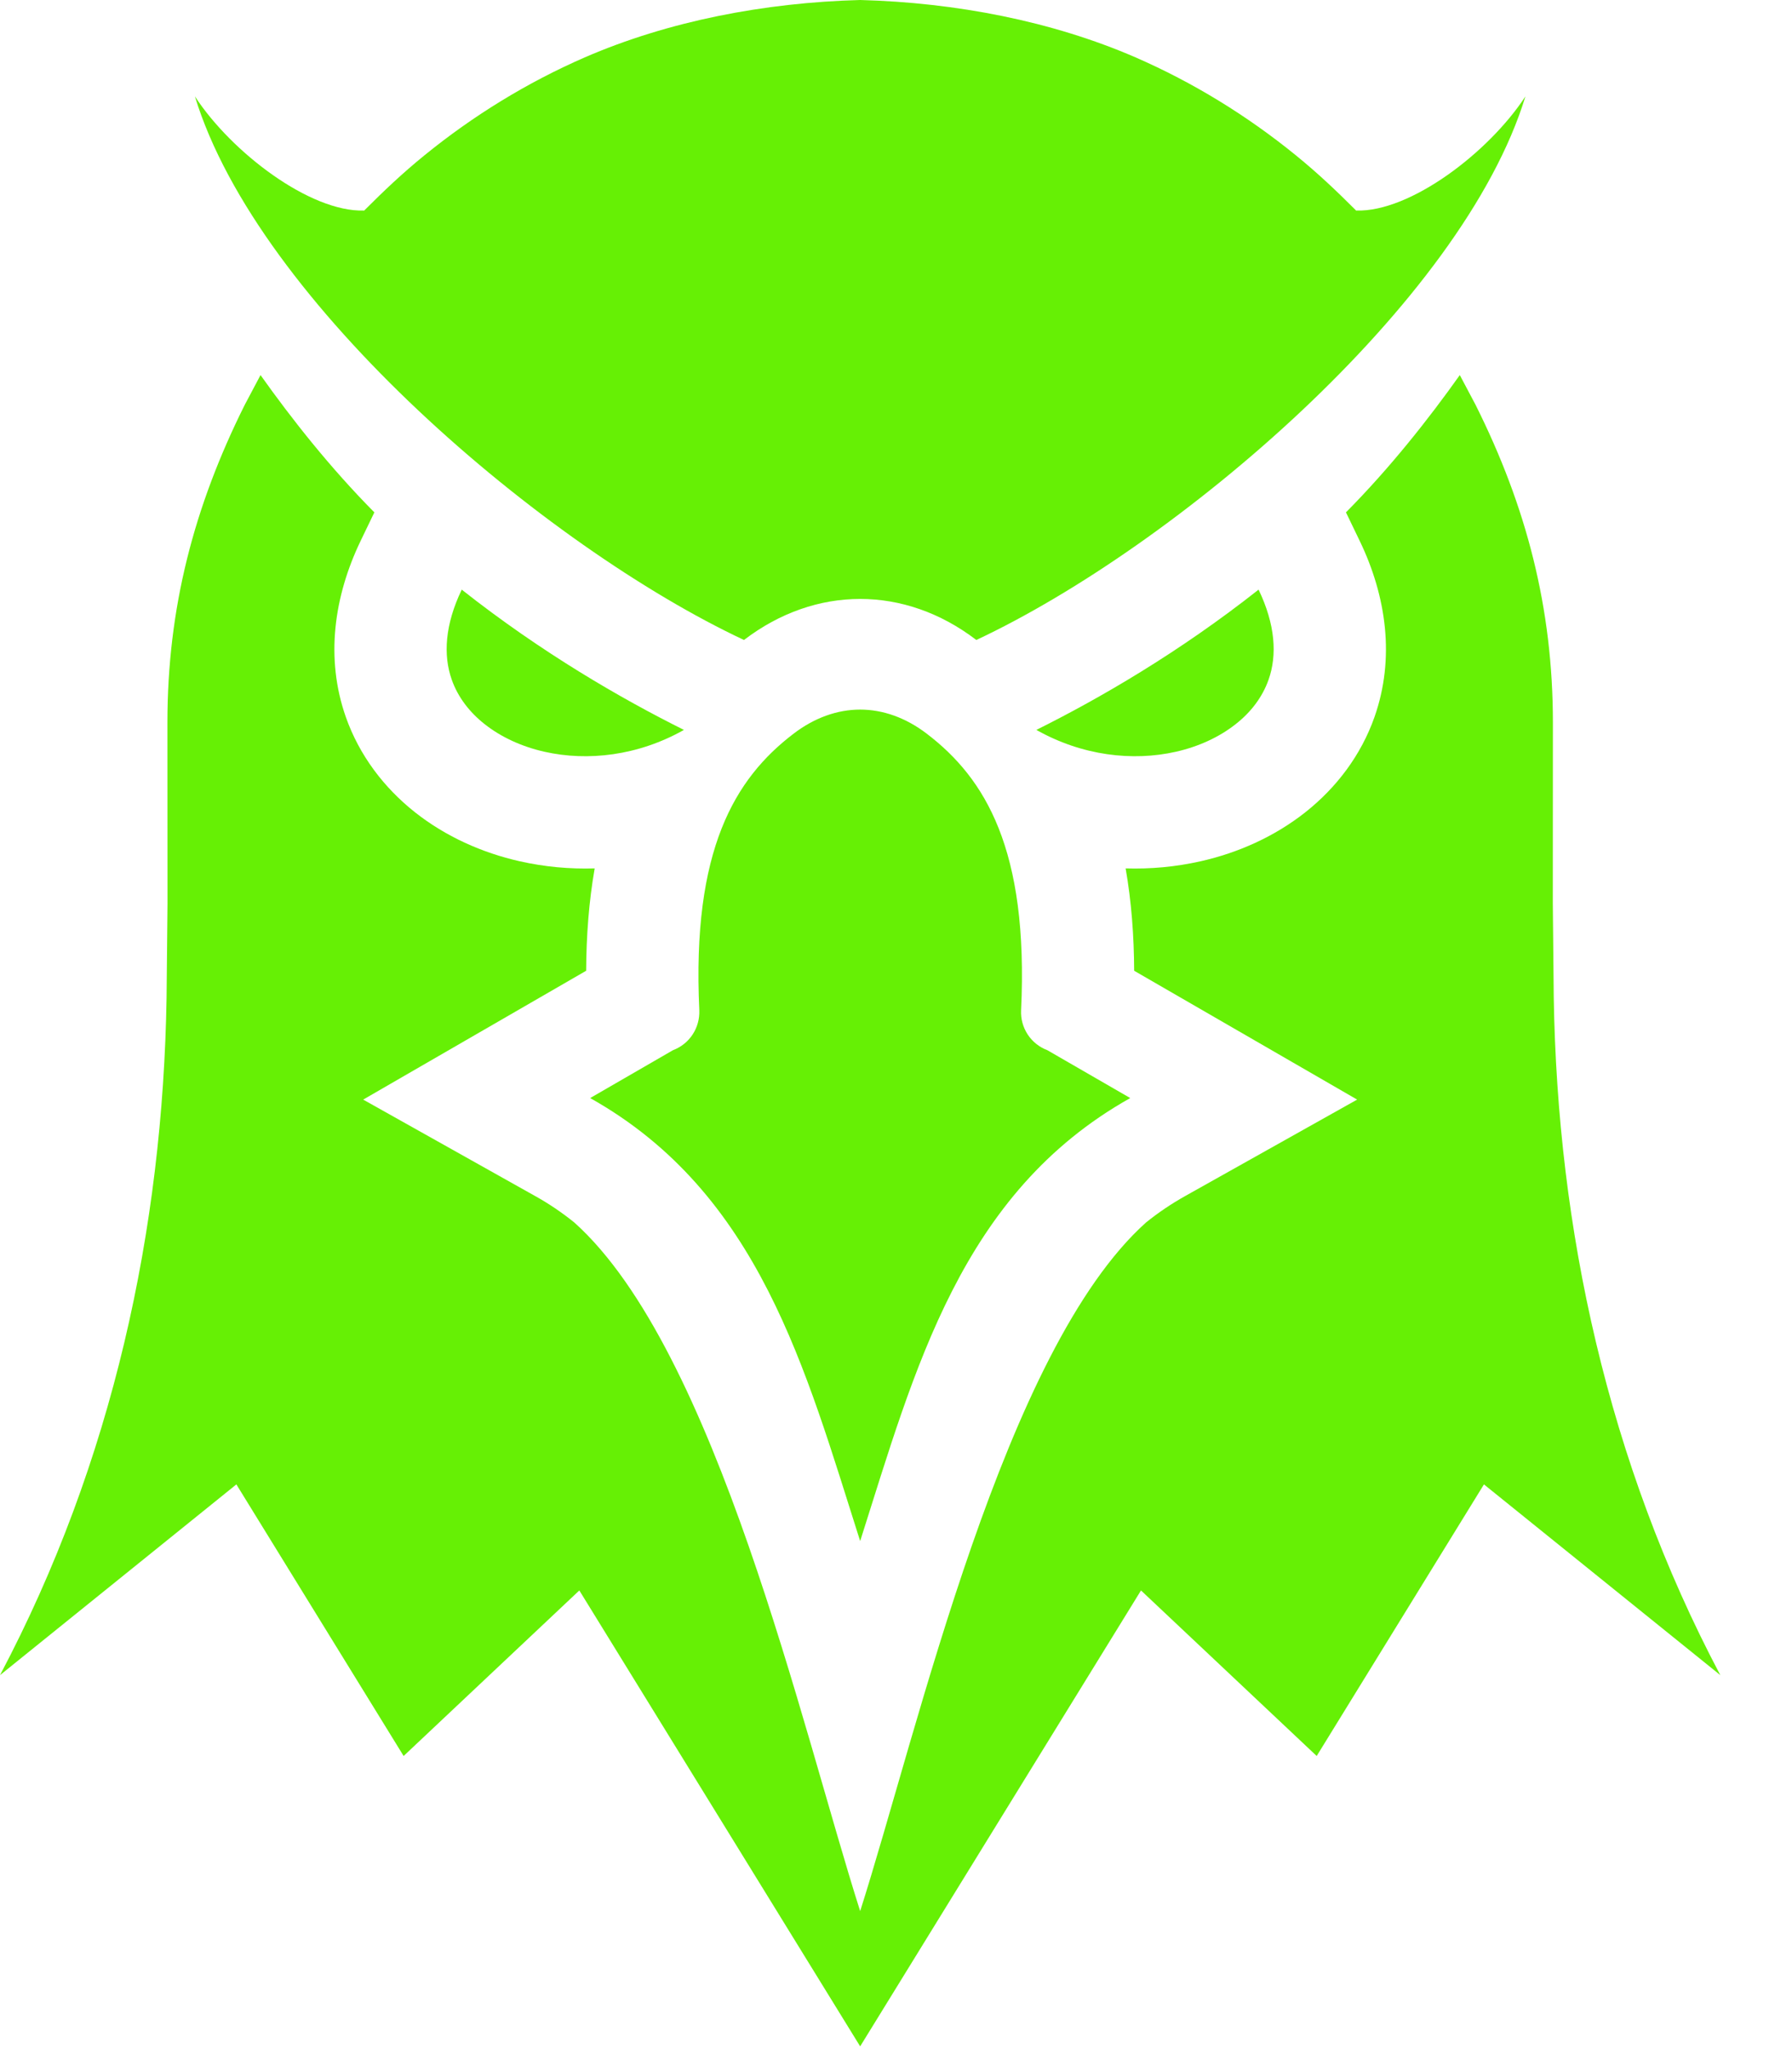
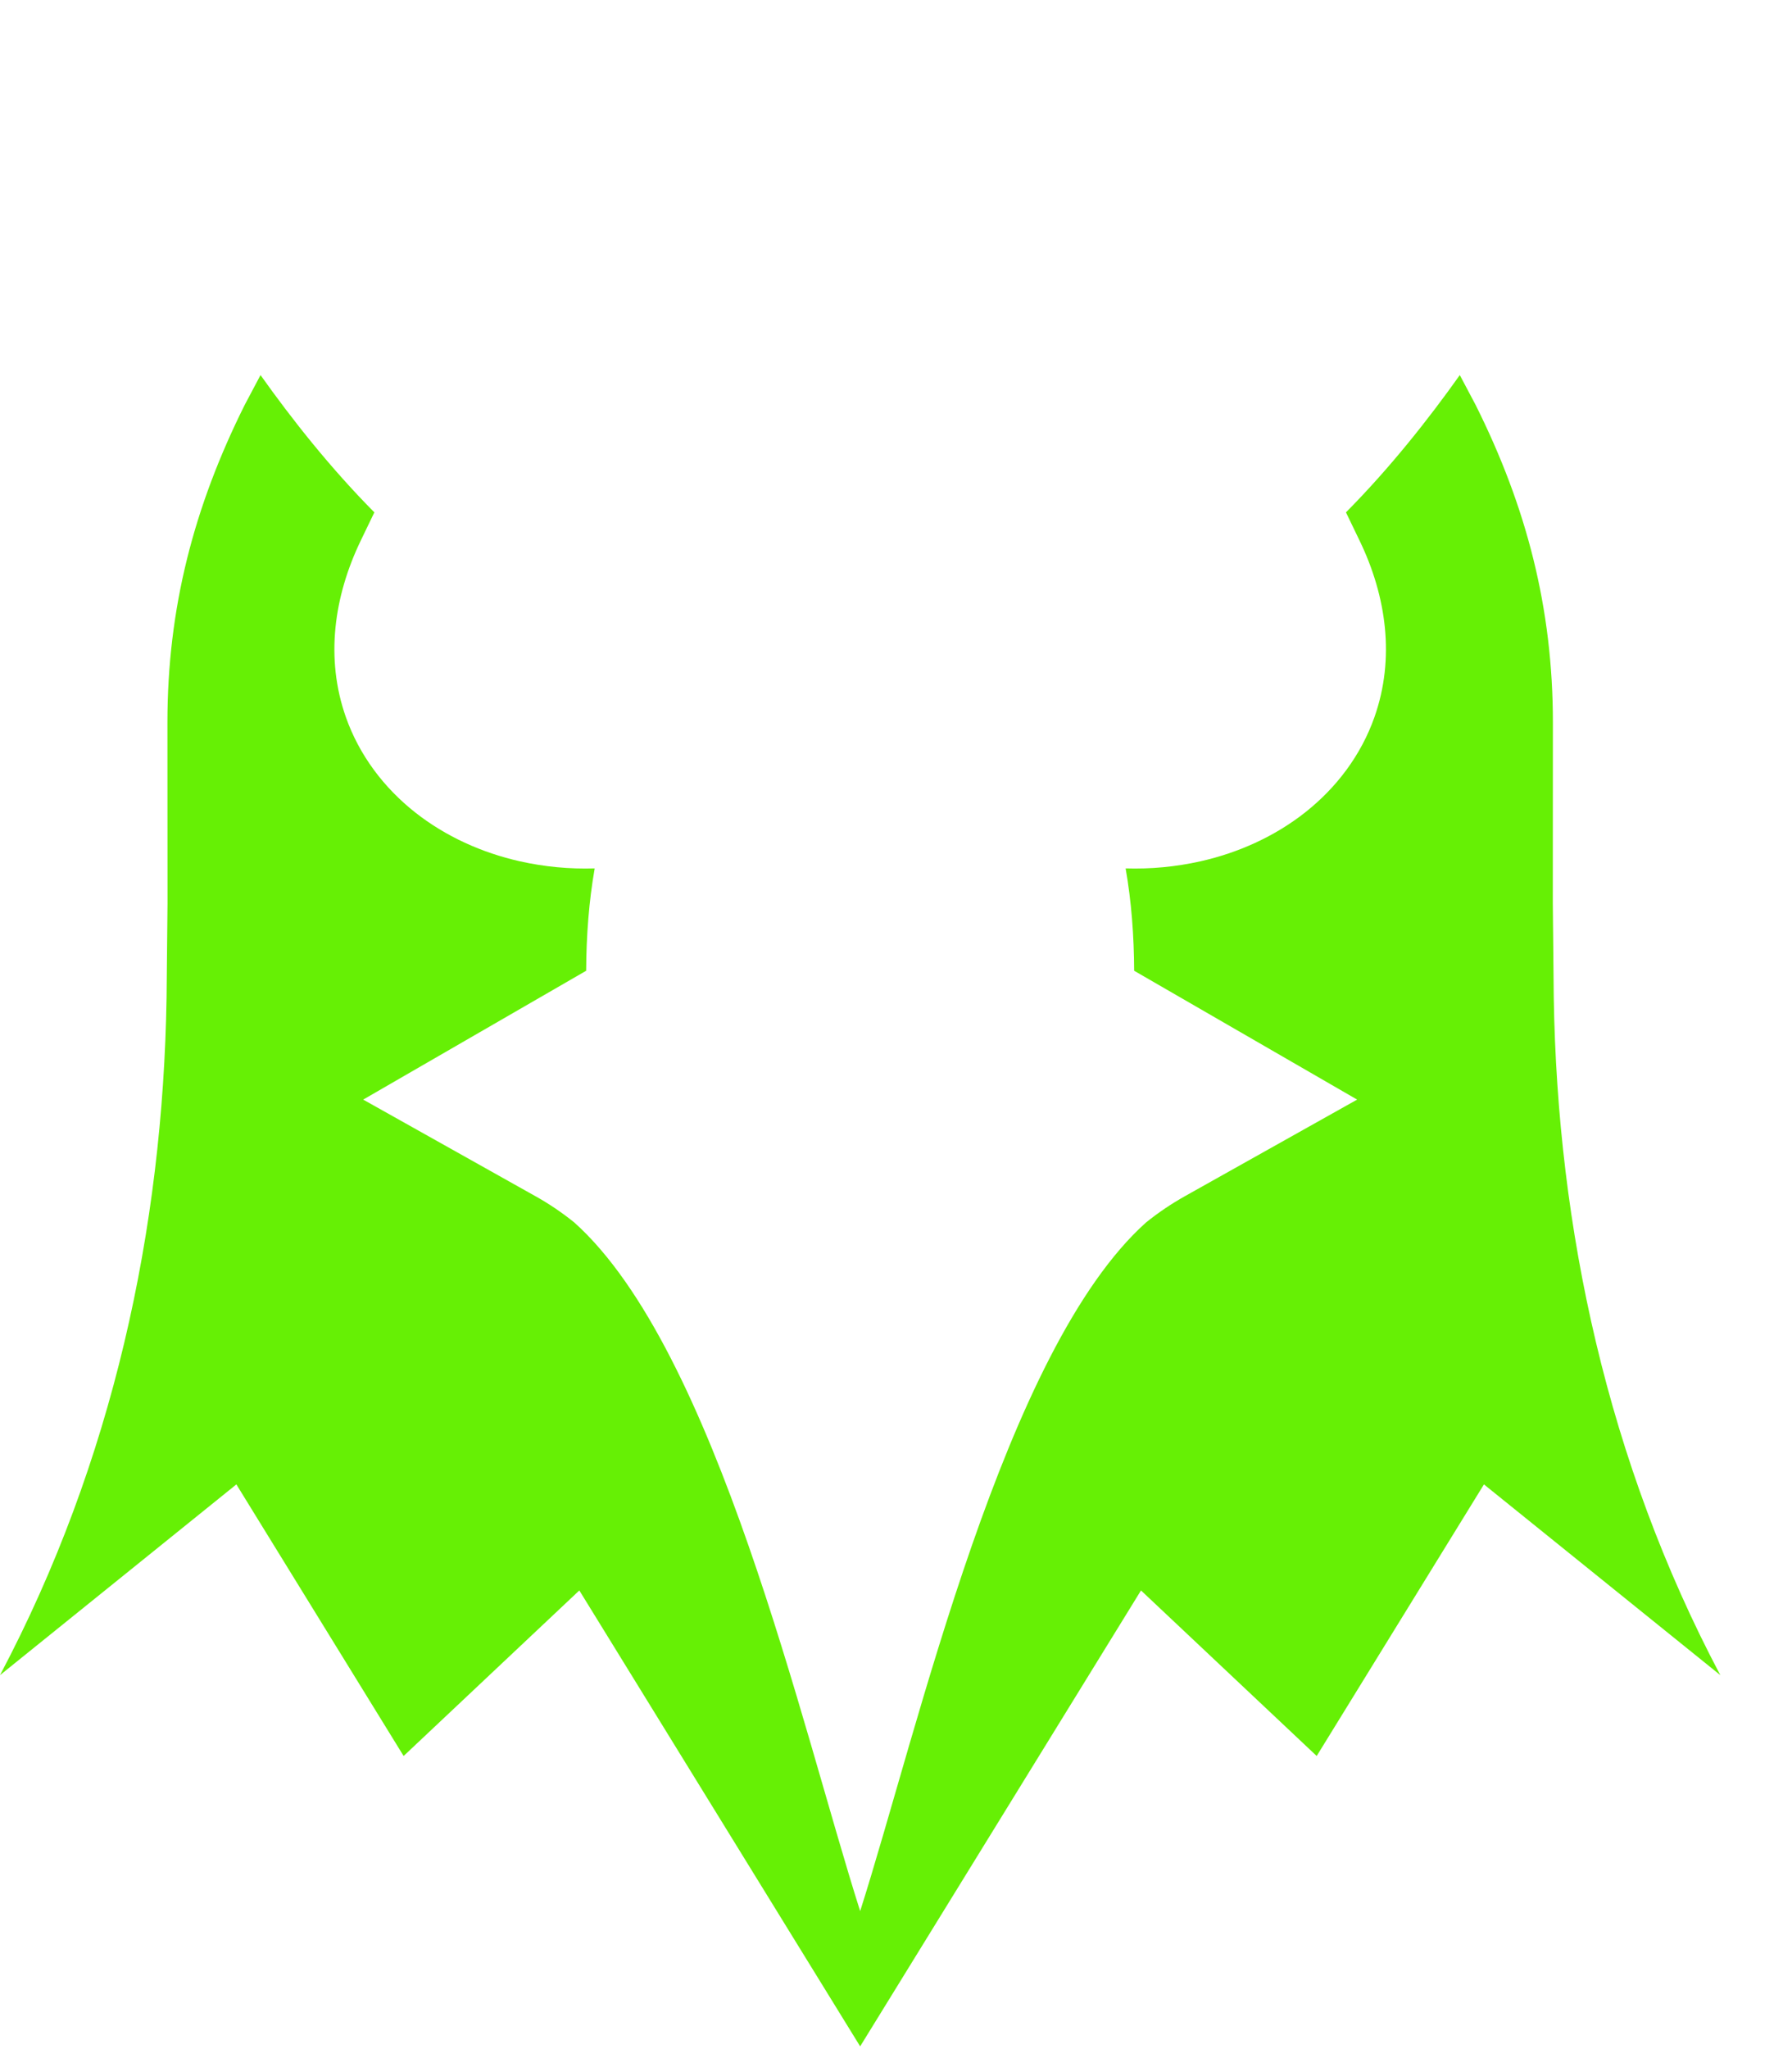
<svg xmlns="http://www.w3.org/2000/svg" width="21" height="24" viewBox="0 0 21 24" fill="none">
-   <path fill-rule="evenodd" clip-rule="evenodd" d="M12.145 8.549C12.88 8.183 13.814 7.644 14.749 6.906C14.946 7.316 14.968 7.673 14.866 7.961C14.794 8.165 14.659 8.342 14.48 8.482C14.287 8.634 14.046 8.745 13.779 8.805C13.273 8.919 12.682 8.852 12.145 8.549ZM12.273 12.3L13.245 12.861C11.26 13.974 10.721 16.039 10.08 18.05C9.439 16.039 8.9 13.974 6.916 12.861L7.887 12.3C7.981 12.265 8.062 12.2 8.117 12.116C8.172 12.032 8.199 11.933 8.195 11.833C8.106 9.949 8.614 9.116 9.3 8.593C9.546 8.405 9.815 8.311 10.08 8.311C10.345 8.311 10.614 8.405 10.86 8.593C11.546 9.116 12.055 9.949 11.966 11.833C11.961 11.933 11.988 12.032 12.043 12.116C12.098 12.2 12.179 12.265 12.273 12.3ZM10.08 0C11.203 0.03 12.329 0.248 13.307 0.672C13.984 0.967 14.615 1.355 15.187 1.82C15.445 2.03 15.658 2.232 15.892 2.466C16.524 2.487 17.447 1.786 17.876 1.129C17.138 3.547 13.772 6.403 11.441 7.496C11.441 7.496 11.44 7.495 11.439 7.494C11.021 7.175 10.55 7.015 10.08 7.015C9.61 7.015 9.139 7.175 8.721 7.494C8.72 7.495 8.72 7.496 8.719 7.496C6.388 6.403 3.022 3.547 2.284 1.129C2.713 1.786 3.636 2.487 4.268 2.466C4.502 2.232 4.715 2.03 4.973 1.82C5.545 1.355 6.176 0.967 6.853 0.672C7.831 0.248 8.957 0.03 10.08 0ZM8.015 8.549C7.28 8.183 6.346 7.644 5.411 6.906C5.214 7.316 5.192 7.673 5.294 7.961C5.366 8.165 5.502 8.342 5.68 8.482C5.873 8.634 6.114 8.745 6.381 8.805C6.887 8.919 7.478 8.852 8.015 8.549Z" fill="#66f005" />
  <path fill-rule="evenodd" clip-rule="evenodd" d="M15.773 6.001C16.288 5.482 16.742 4.907 17.107 4.393L17.292 4.742C17.889 5.935 18.198 7.124 18.198 8.462L18.197 10.584L18.208 11.684C18.252 14.386 18.836 17.119 20.16 19.62L17.39 17.386L15.43 20.567L13.371 18.628L10.08 23.968L6.789 18.628L4.73 20.567L2.77 17.386L0 19.62C1.324 17.119 1.908 14.386 1.952 11.685L1.963 10.584L1.962 8.462C1.962 7.124 2.272 5.935 2.868 4.742L3.053 4.393C3.418 4.907 3.872 5.482 4.387 6.001L4.226 6.335C3.914 6.984 3.81 7.709 4.053 8.399C4.21 8.844 4.497 9.225 4.866 9.516C5.224 9.798 5.648 9.988 6.092 10.088C6.382 10.153 6.676 10.18 6.969 10.171C6.901 10.559 6.871 10.96 6.869 11.37L4.256 12.879L6.272 14.009C6.434 14.099 6.587 14.203 6.731 14.319C8.394 15.811 9.393 20.227 10.08 22.384C10.767 20.227 11.767 15.811 13.429 14.319C13.573 14.203 13.727 14.099 13.888 14.009L15.904 12.879L13.291 11.37C13.289 10.96 13.259 10.559 13.191 10.171C13.484 10.18 13.778 10.153 14.068 10.088C14.512 9.988 14.936 9.798 15.294 9.516C15.663 9.225 15.95 8.844 16.107 8.399C16.35 7.709 16.247 6.984 15.934 6.335L15.773 6.001L15.773 6.001Z" fill="#66f005" />
</svg>